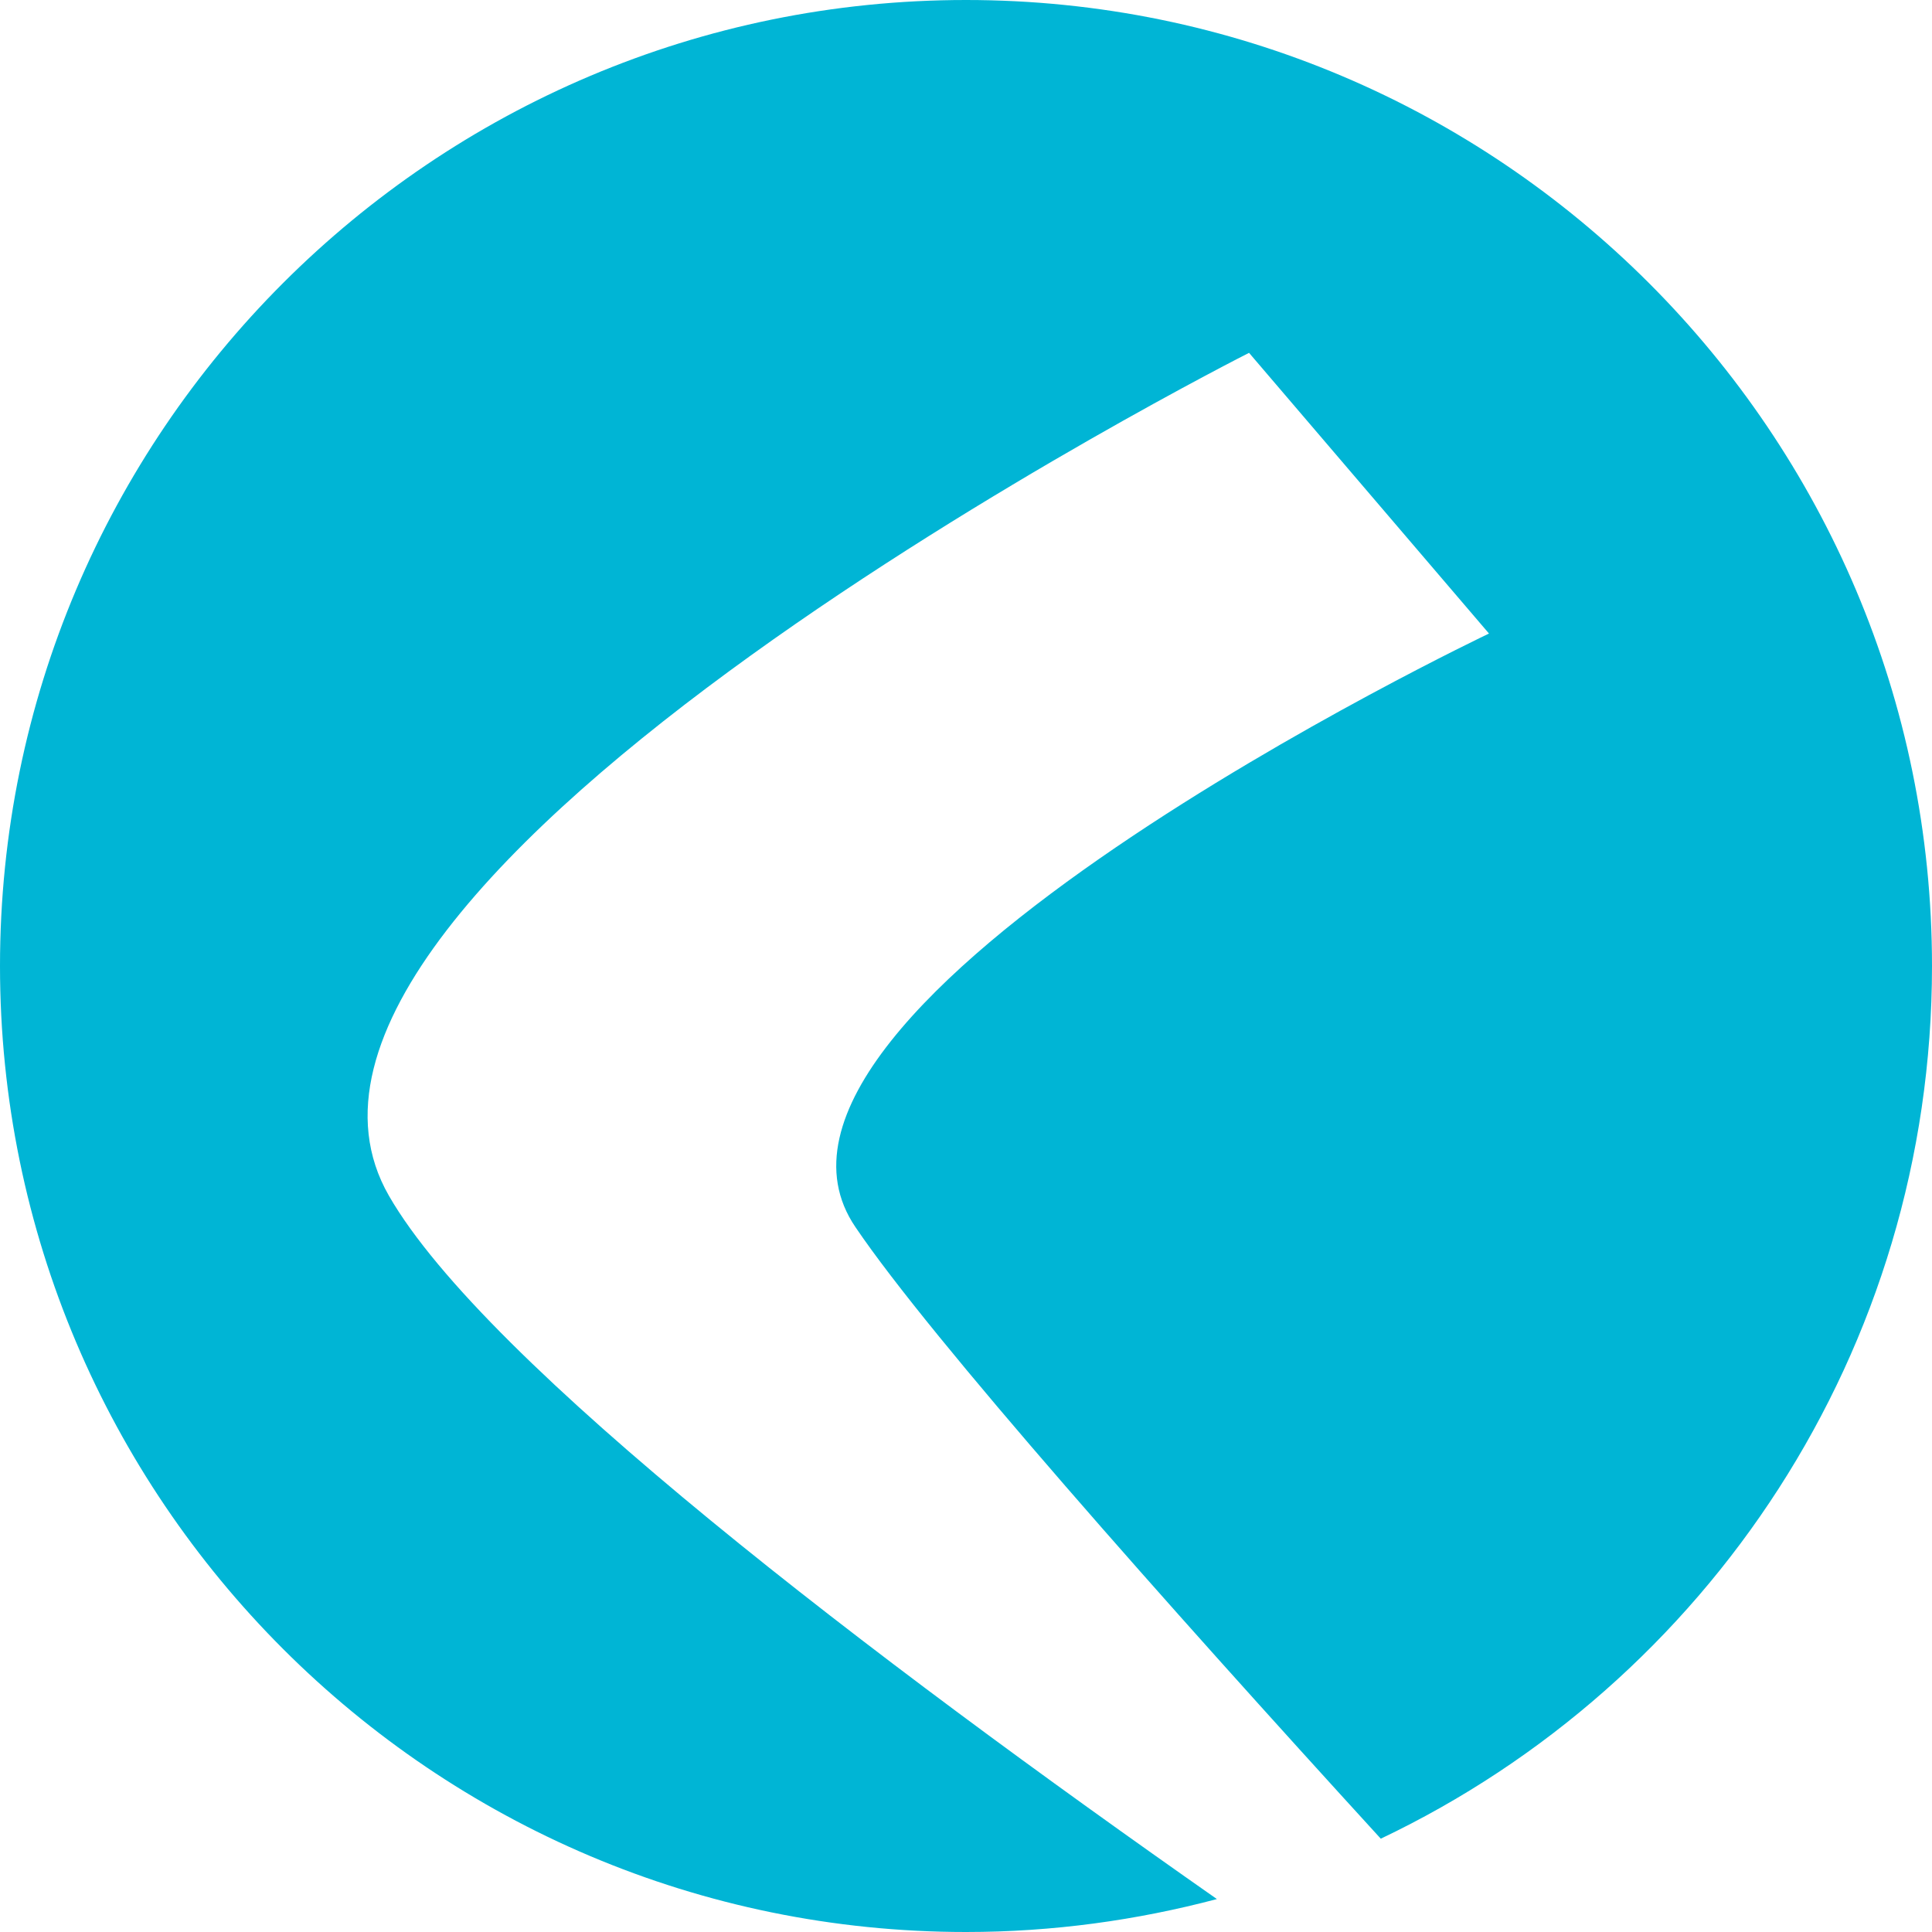
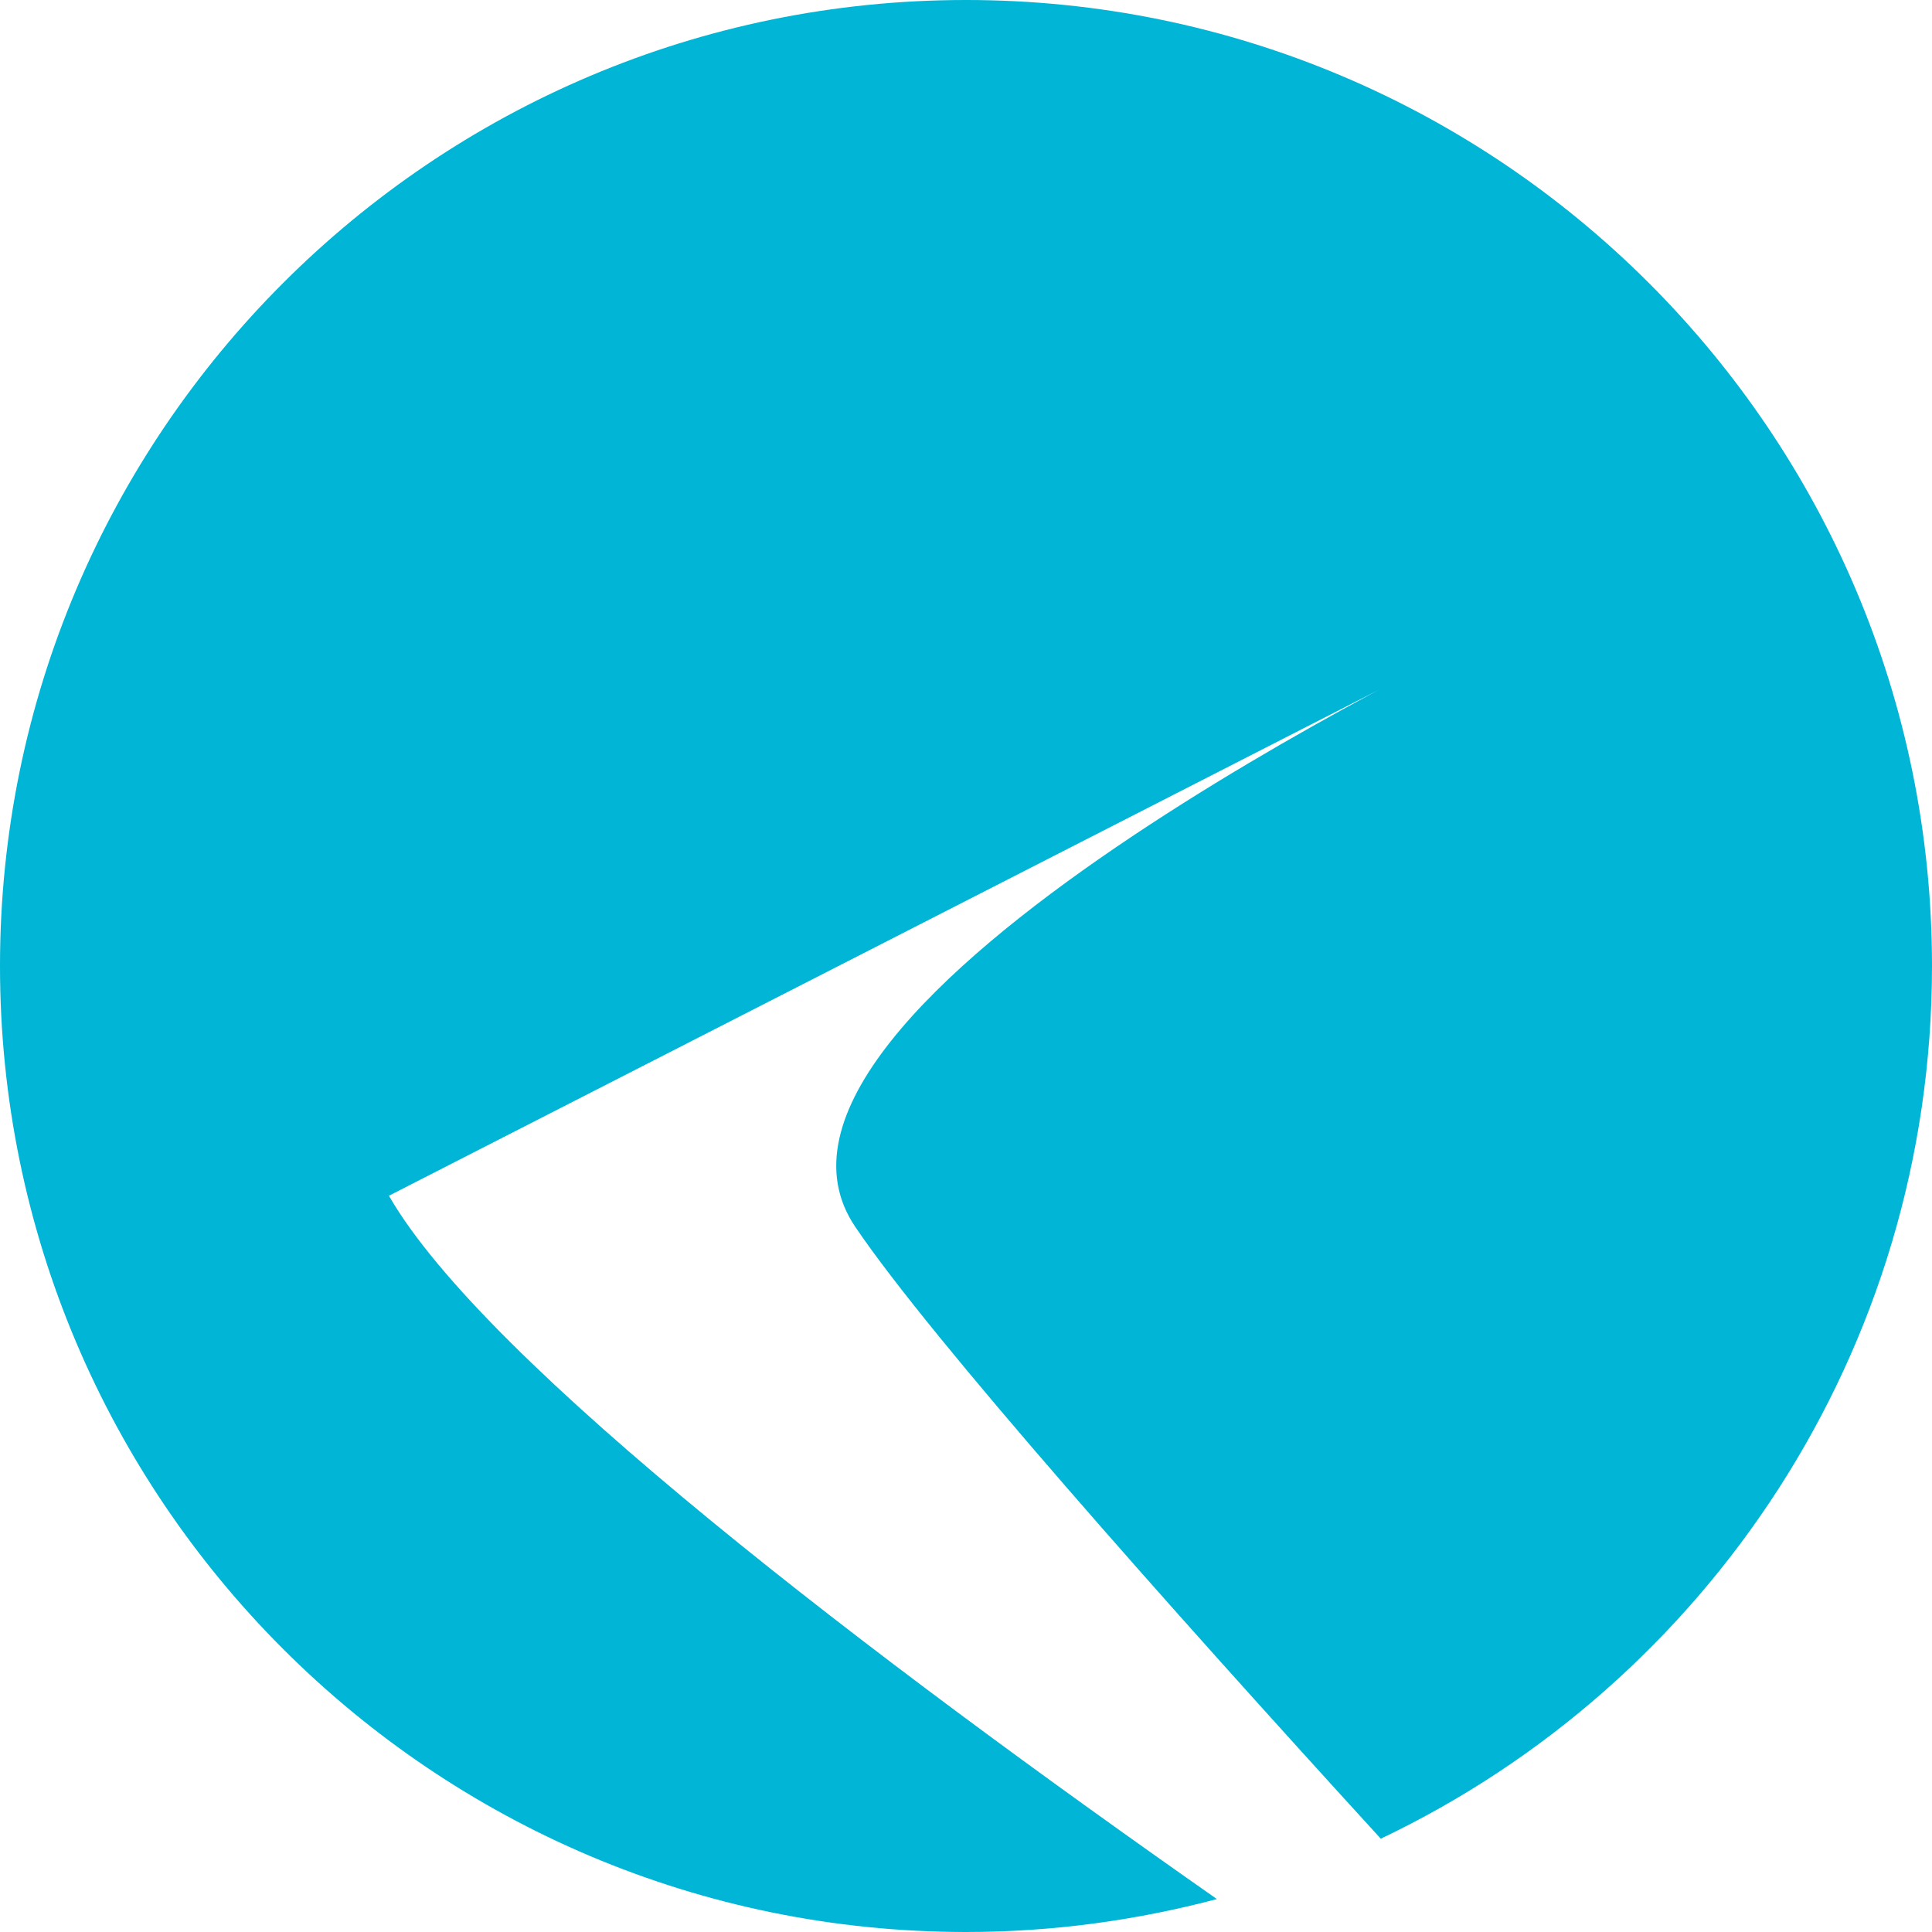
<svg xmlns="http://www.w3.org/2000/svg" width="246" height="246" viewBox="0 0 246 246" fill="none">
-   <path d="M49.52 152.252C26.357 111.918 159.041 44.927 159.041 44.927L189.592 80.669C189.592 80.669 89.754 128.092 108.923 156.246C118.507 170.423 148.359 204.068 175.814 234.119C217.347 214.351 246 172.02 246 123C246 55.11 190.89 0 123 0C55.11 0 0 55.11 0 123C0 190.89 55.11 246 123 246C134.082 246 144.765 244.502 154.948 241.807C111.319 211.256 61.8 173.618 49.52 152.252Z" fill="#00B5D5" />
+   <path d="M49.52 152.252L189.592 80.669C189.592 80.669 89.754 128.092 108.923 156.246C118.507 170.423 148.359 204.068 175.814 234.119C217.347 214.351 246 172.02 246 123C246 55.11 190.89 0 123 0C55.11 0 0 55.11 0 123C0 190.89 55.11 246 123 246C134.082 246 144.765 244.502 154.948 241.807C111.319 211.256 61.8 173.618 49.52 152.252Z" fill="#00B5D5" />
</svg>